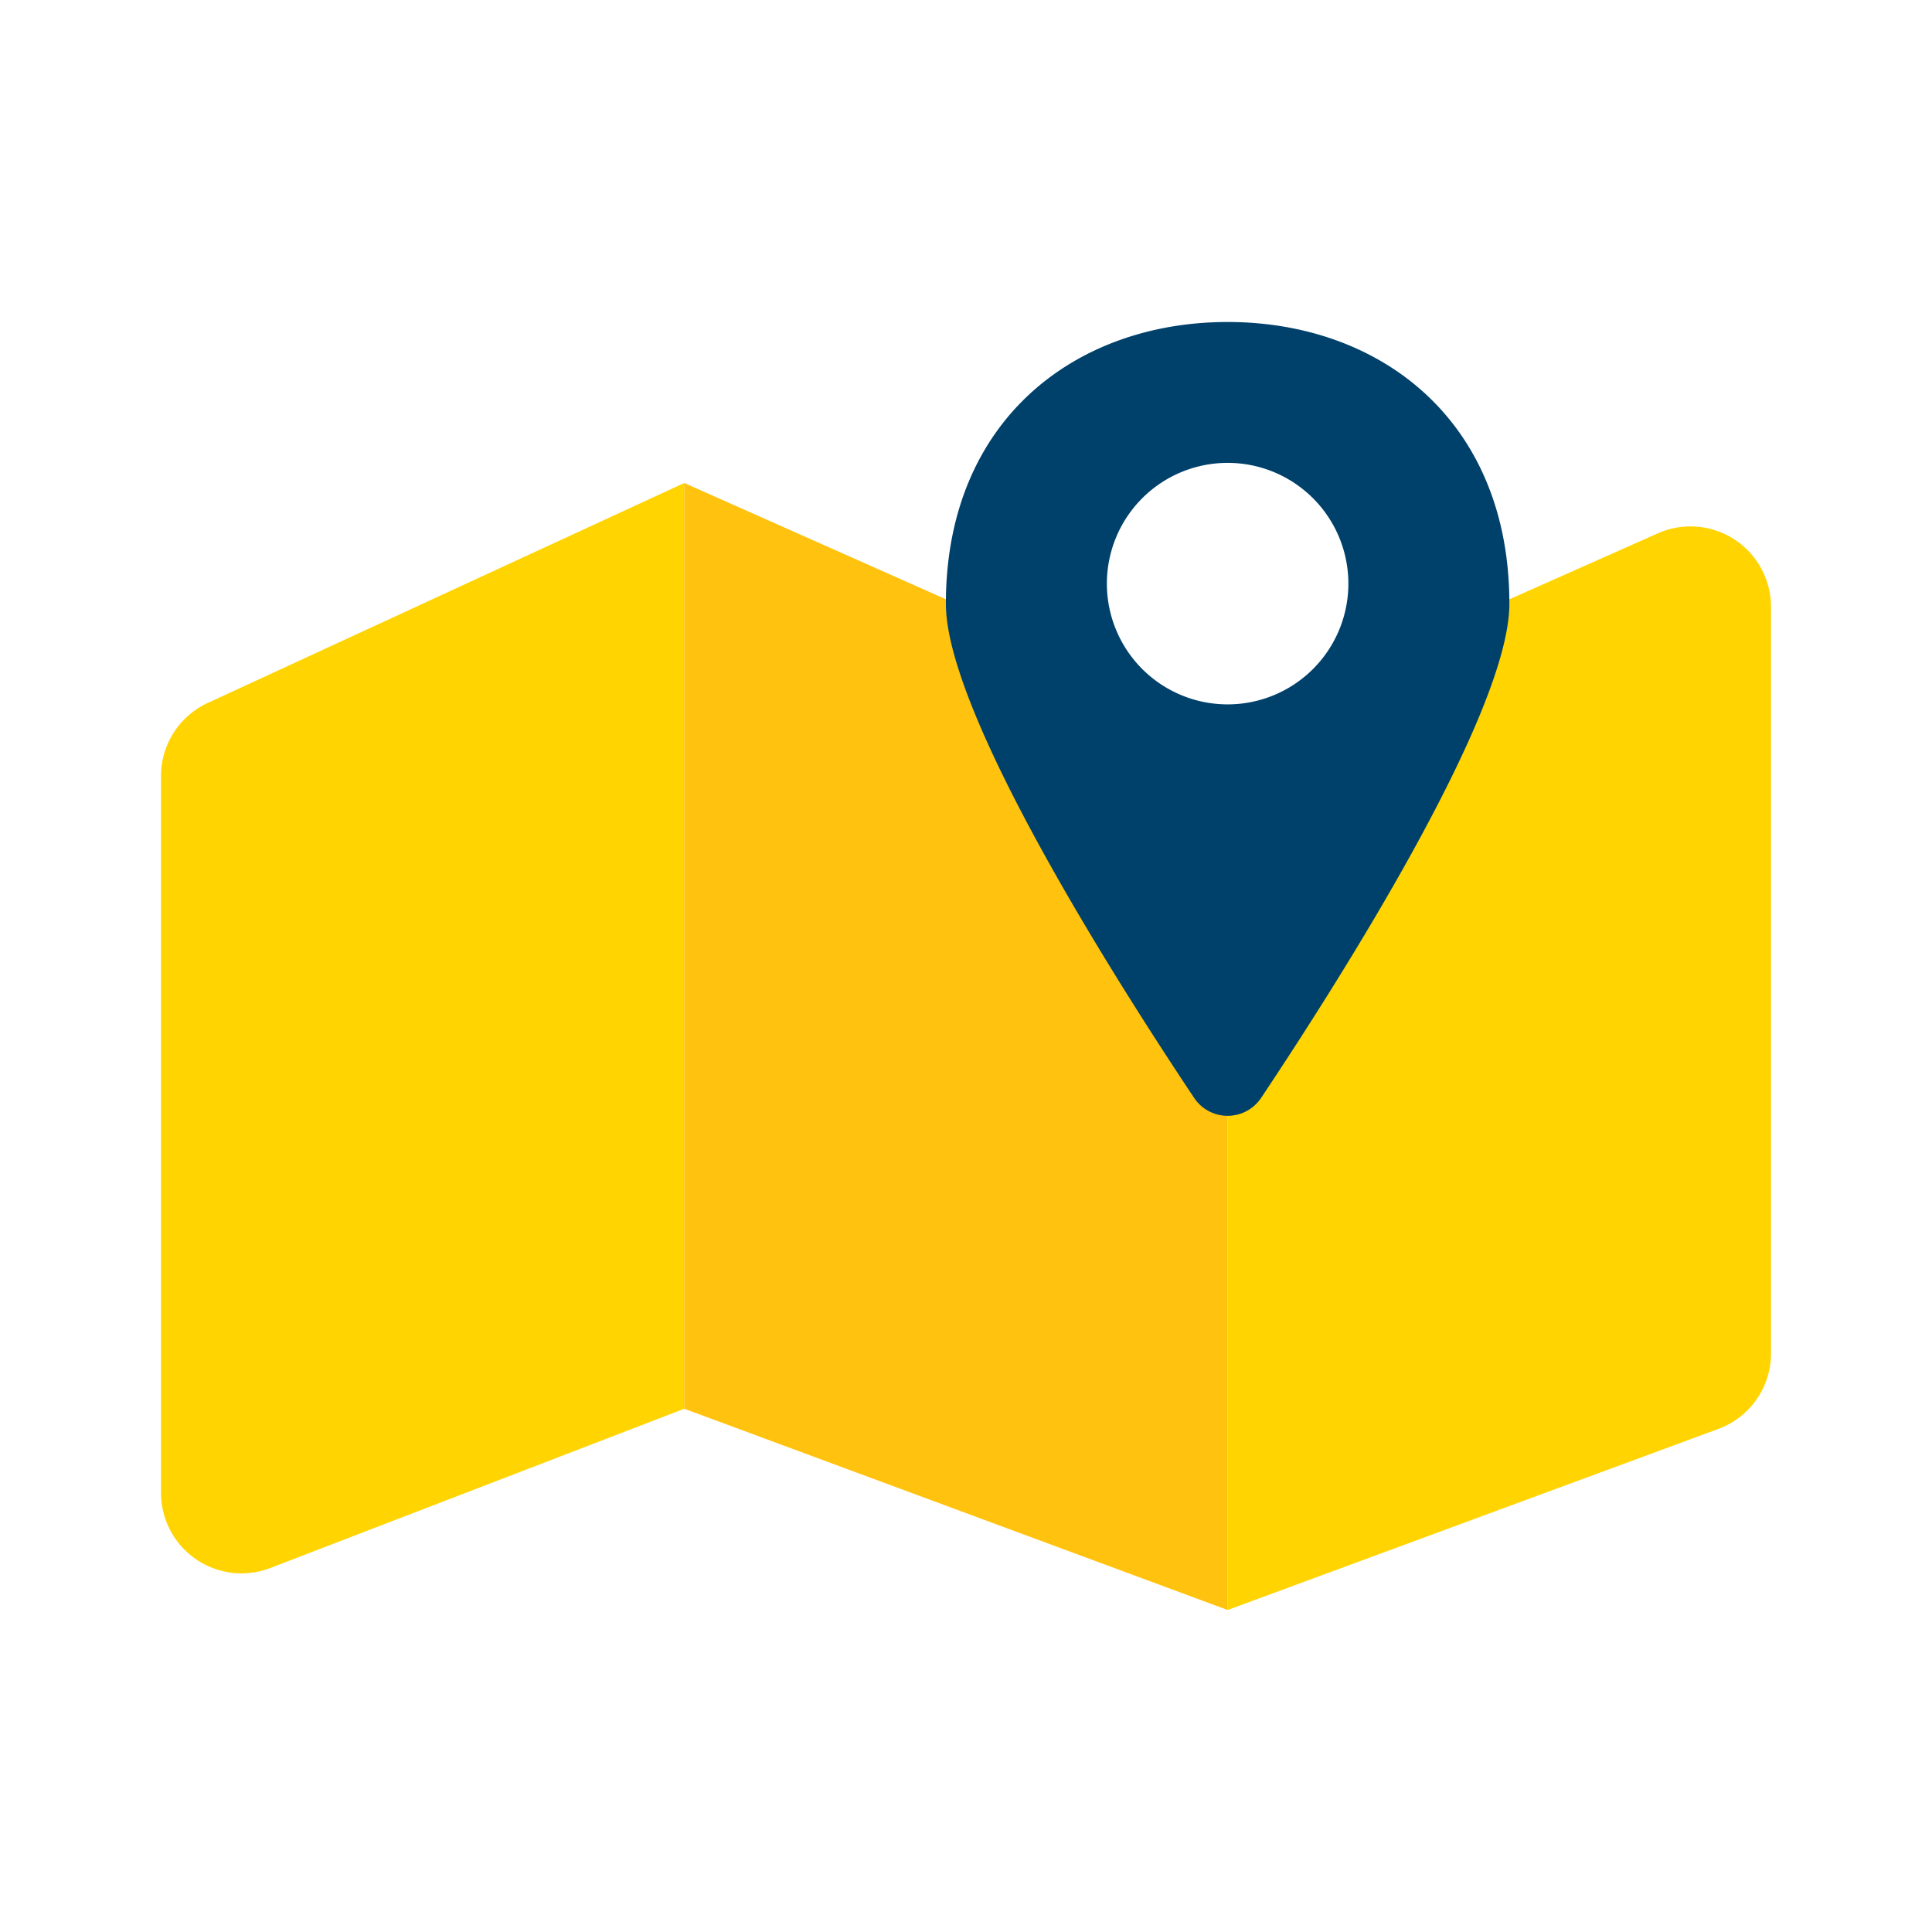
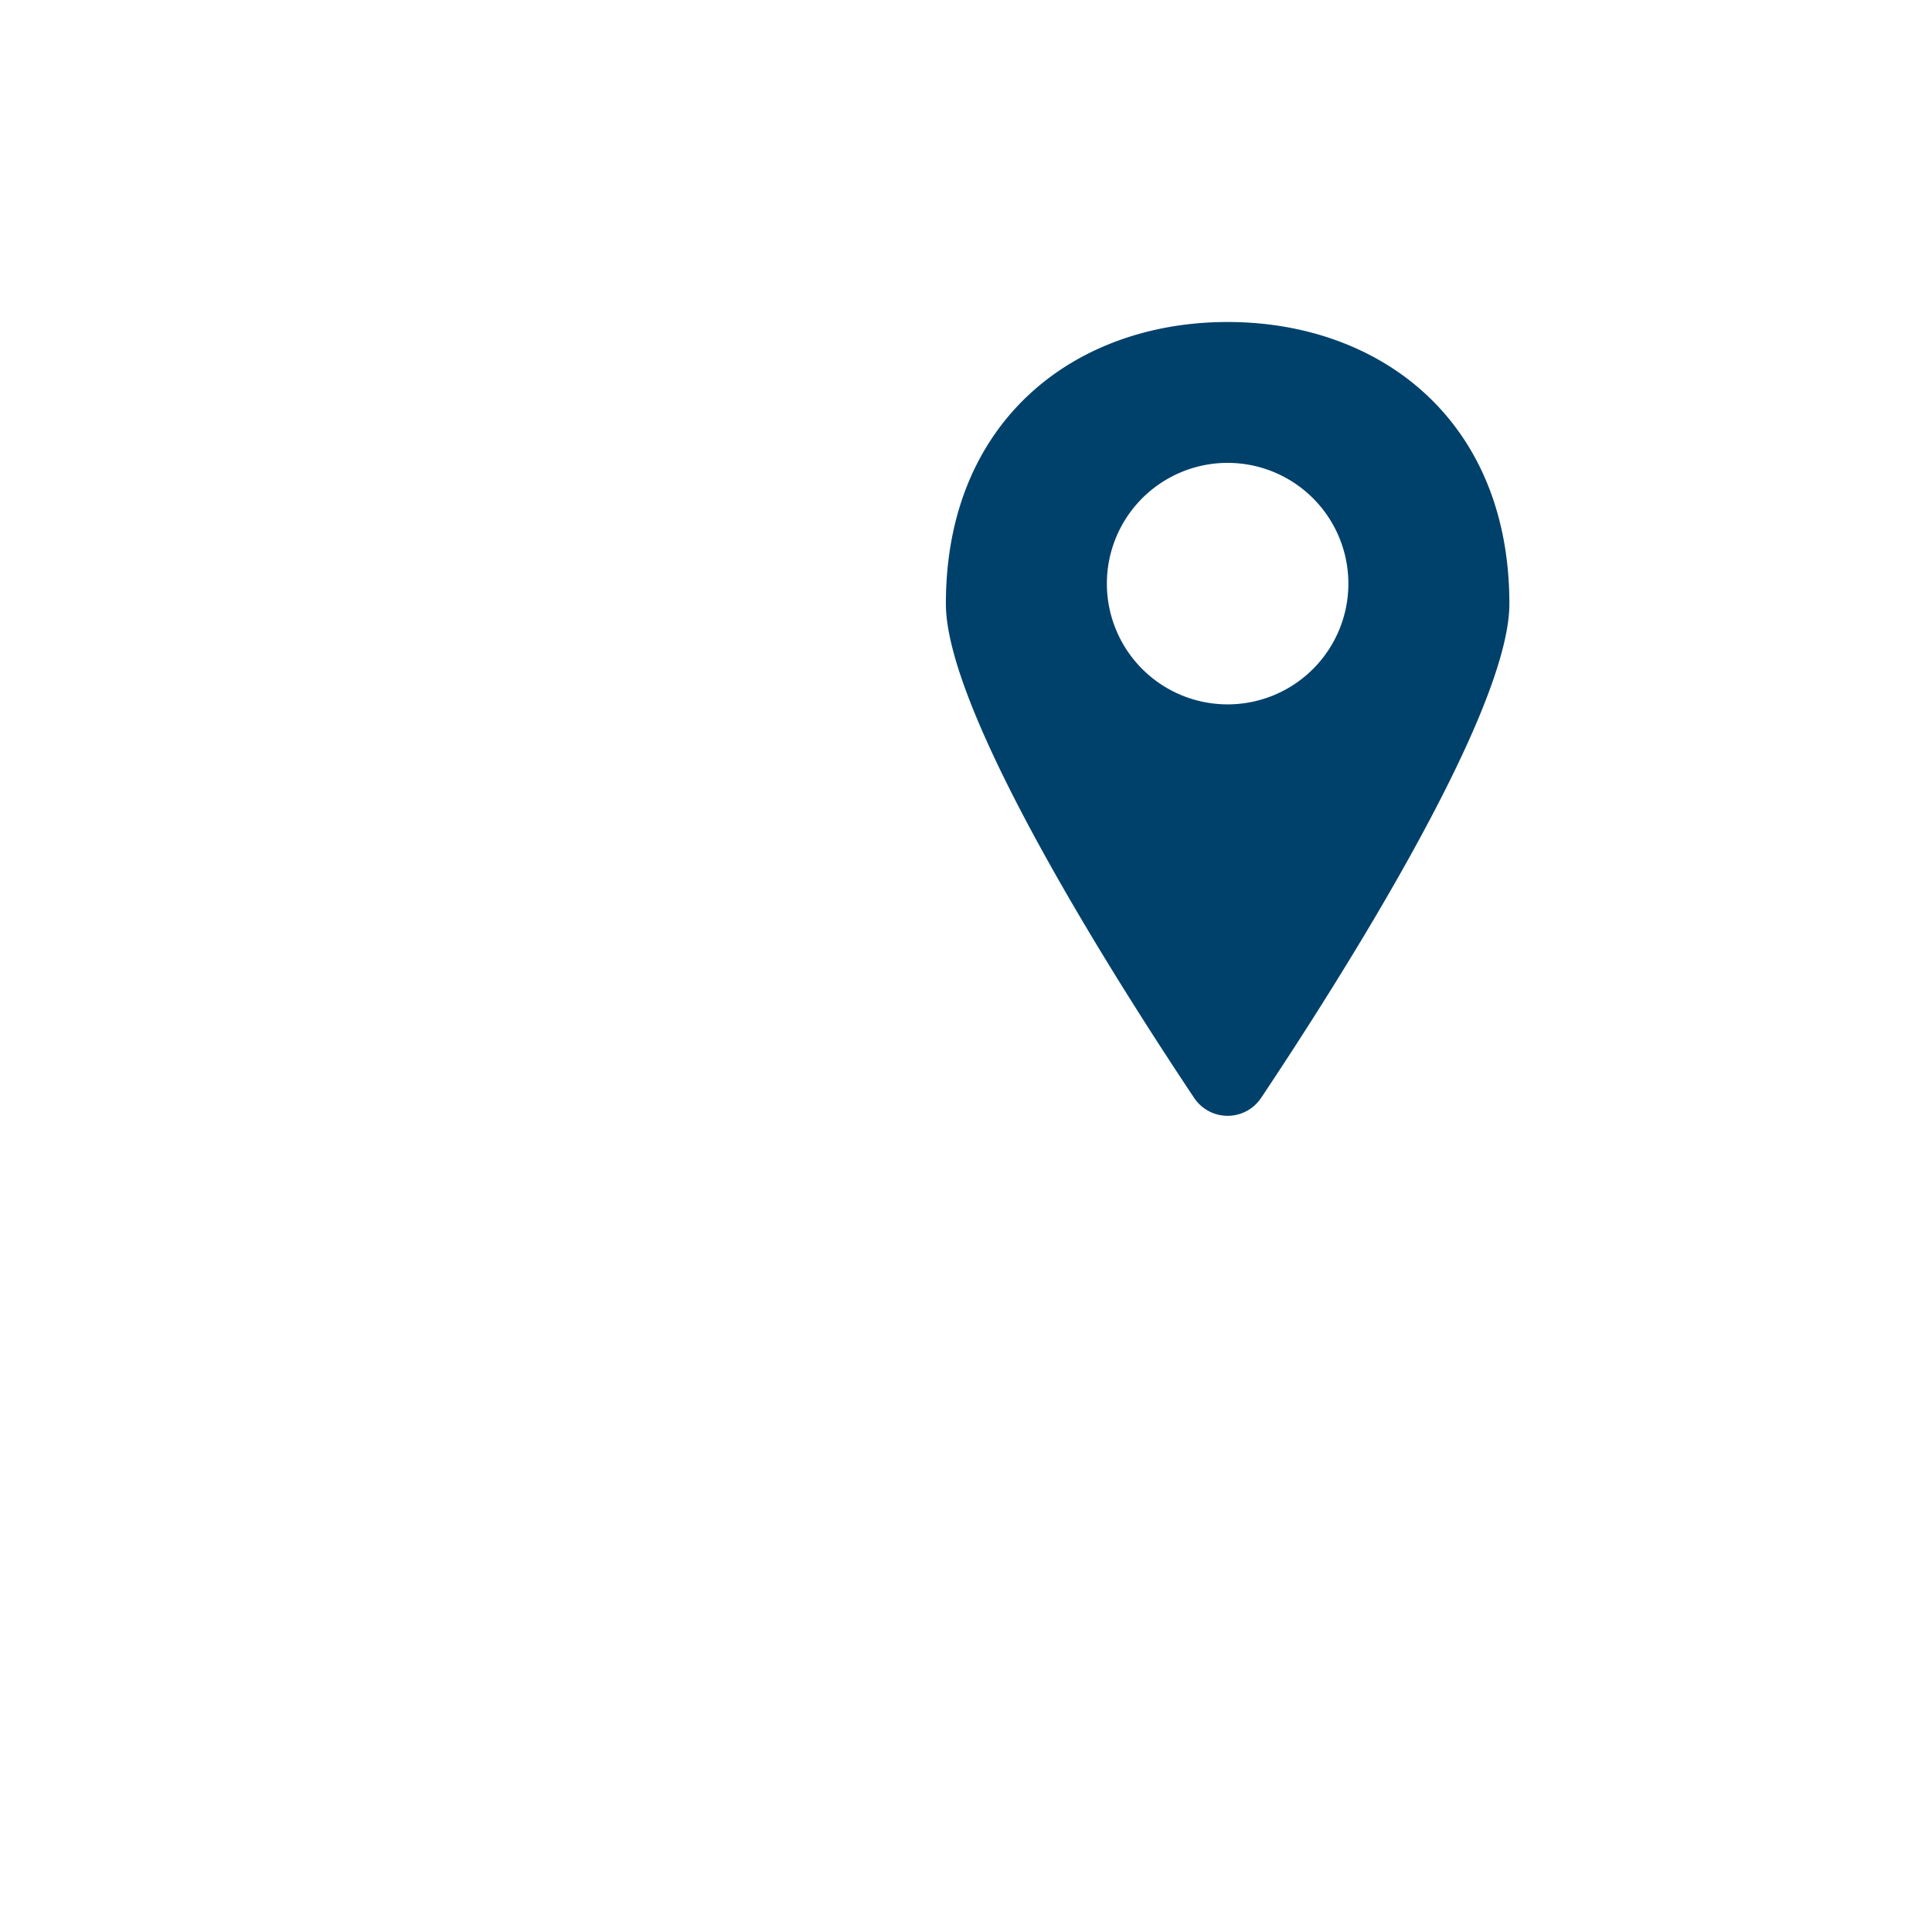
<svg xmlns="http://www.w3.org/2000/svg" viewBox="0 0 96 96">
  <defs>
    <style>.cls-1{fill:#fff;fill-opacity:0;opacity:0;}.cls-2{fill:#ffd400;}.cls-3{fill:#ffc20e;}.cls-4{fill:#00416b;}</style>
  </defs>
  <g id="icones">
-     <rect class="cls-1" width="96" height="96" />
-     <path class="cls-2" d="M34,70,13.44,77.91A4,4,0,0,1,8,74.18V38.56a4,4,0,0,1,2.32-3.63L34,24Z" />
-     <polygon class="cls-3" points="34 70 61 80 61 36 34 24 34 70" />
-     <path class="cls-2" d="M85.39,71,61,80V36l21.38-9.5A4,4,0,0,1,88,30.16V67.22A4,4,0,0,1,85.39,71Z" />
    <path class="cls-4" d="M61,16c-7.58,0-14,4.89-14,14,0,5.5,8.63,19,12.34,24.56a2,2,0,0,0,3.32,0C66.37,49,75,35.5,75,30,75,20.89,68.58,16,61,16Zm0,19a6,6,0,1,1,6-6A6,6,0,0,1,61,35Z" />
  </g>
</svg>